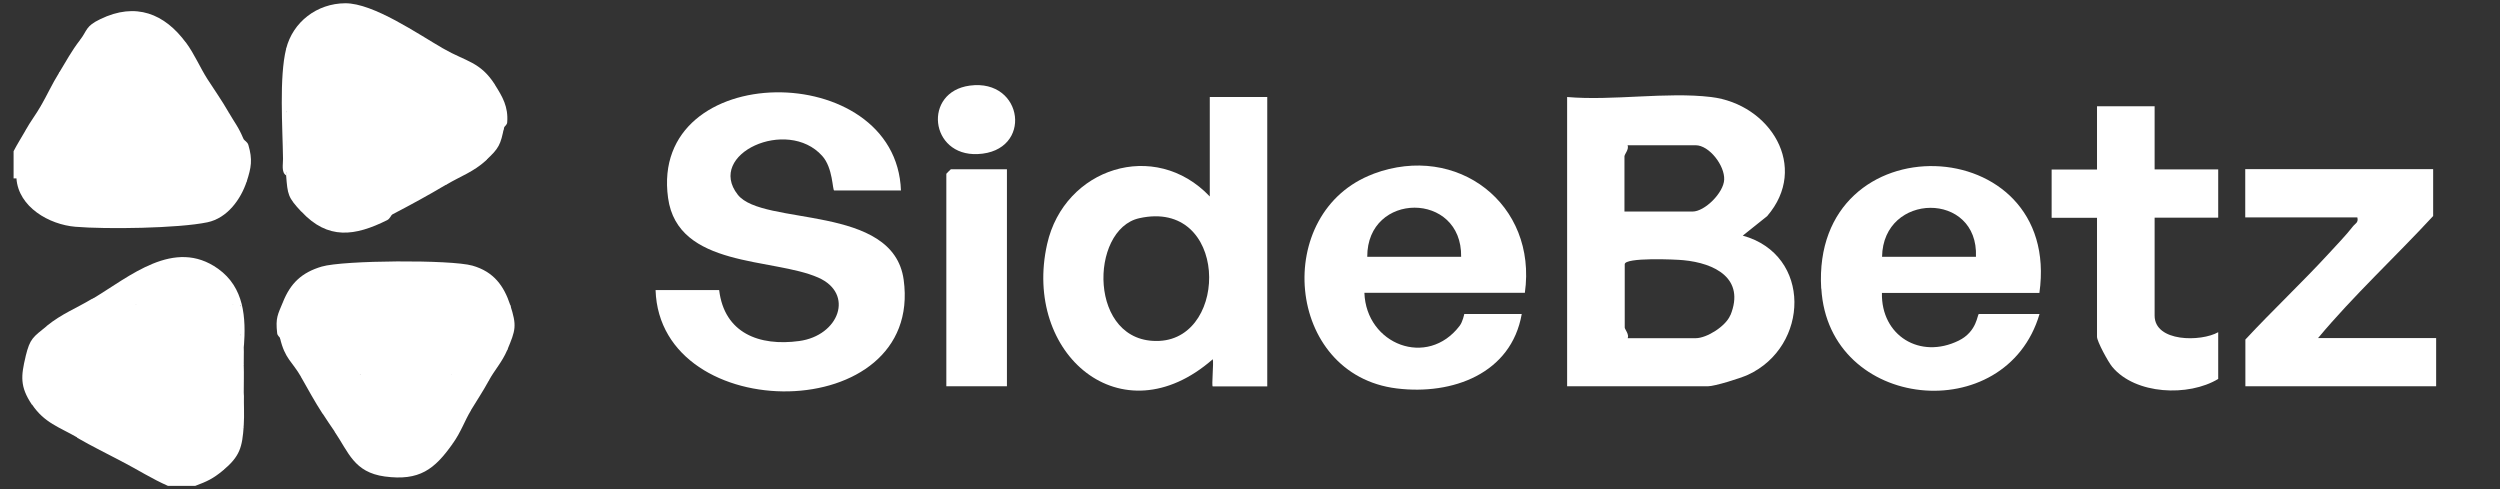
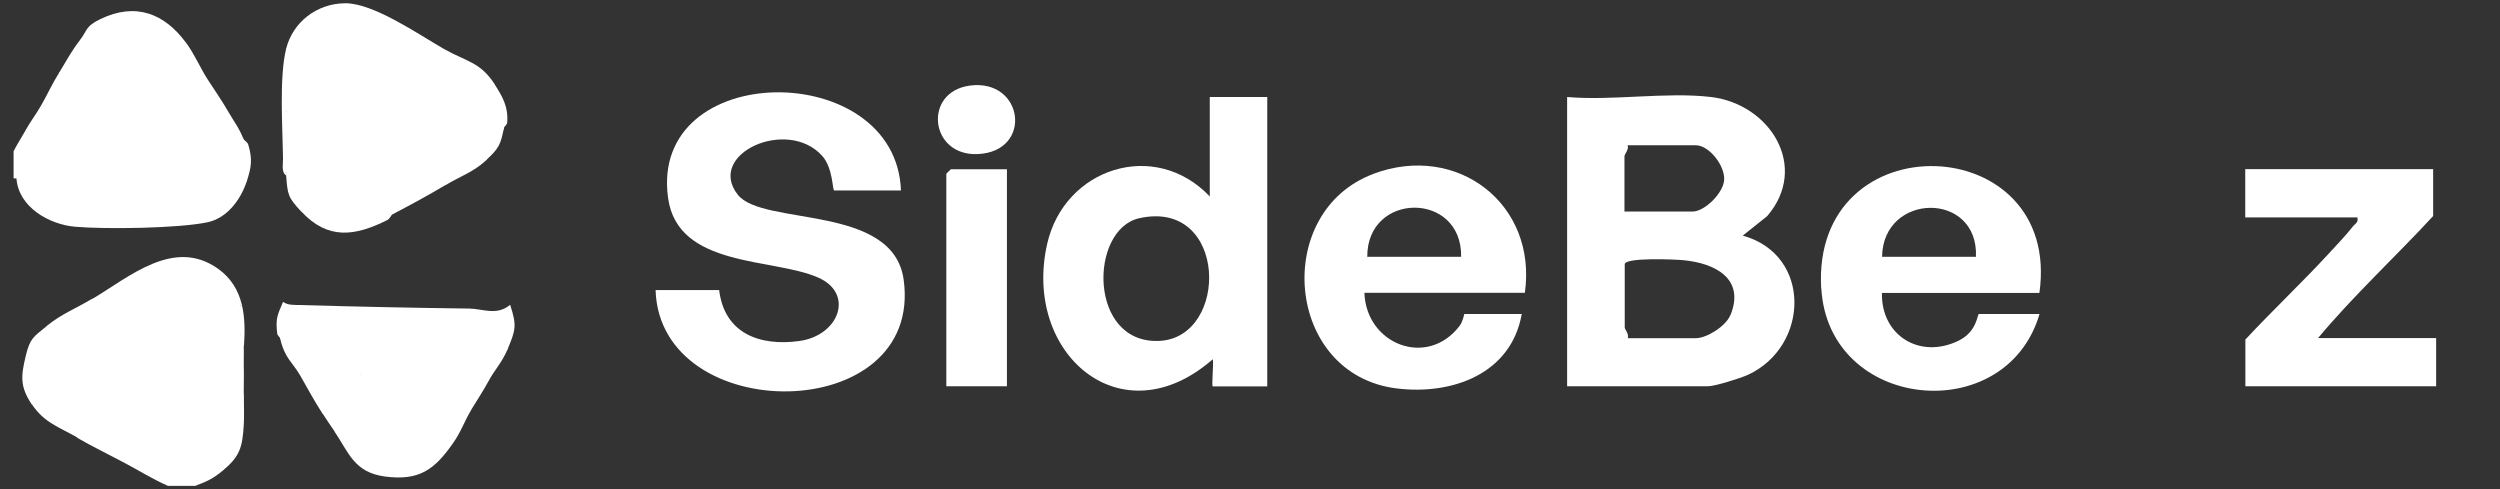
<svg xmlns="http://www.w3.org/2000/svg" id="Layer_1" data-name="Layer 1" viewBox="0 0 184 36">
  <rect x="0" y="0" width="184" height="36" fill="#333333" stroke="none" />
  <defs>
    <style>
      .cls-1 {
        fill: #fff;
      }
    </style>
  </defs>
  <path class="cls-1" d="M17.94,10.25c.03.08.28.2.34.42.32,1.08.21,1.67-.12,2.68-5.65-.17-11.29-.25-16.94-.22h-.22v-2c.27-.53.6-1.04.89-1.55l.5-.37c5.02.46,10.07.67,15.14.63l.4.41Z" />
  <path class="cls-1" d="M9.02,33.98c-.6-.44-.04-.82.6-.88,2.07-.08,4.16-.07,6.23.07,1.34.06,1.23.59.53,1.48-.7.58-1.15.79-2.01,1.11h-2.01c-1.16-.51-2.23-1.19-3.34-1.77Z" />
  <path class="cls-1" d="M66.3,14.02h-4.9c-.14,0-.08-1.66-.89-2.55-2.57-2.86-8.56-.13-6.21,2.86,1.84,2.34,11.44.65,12.21,6.26,1.48,10.78-17.94,10.87-18.26.76h4.68c.38,3.17,2.95,4.15,5.89,3.75s4.08-3.49,1.4-4.67c-3.33-1.47-10.34-.7-11.05-5.86-1.42-10.25,16.81-10.3,17.14-.54Z" />
  <path class="cls-1" d="M179.08,12.46v3.44c-2.79,3.02-5.84,5.83-8.47,8.98h8.69v3.55h-14.04v-3.44c1.99-2.14,4.15-4.17,6.13-6.32.51-.55,1.36-1.45,1.78-2,.17-.22.43-.28.33-.67h-8.25v-3.55h13.82Z" />
-   <path class="cls-1" d="M158.58,7.81v4.66h4.68v3.55h-4.68v7.21c0,1.95,3.41,1.94,4.68,1.22v3.44c-2.18,1.32-6.1,1.16-7.8-.89-.3-.36-1.12-1.87-1.12-2.21v-8.76h-3.34v-3.55h3.34v-4.66h4.23Z" />
  <path class="cls-1" d="M74.11,12.46v15.97h-4.46v-15.64s.31-.33.33-.33h4.12Z" />
  <path class="cls-1" d="M1.22,13.13c-.01-.2-.09-.66.12-.67,5.31.34,10.7.27,16.05.45.43.01.89-.23.77.44-.44,1.33-1.43,2.7-2.89,3.01-2.15.45-7.47.52-9.72.33-1.93-.16-4.19-1.45-4.34-3.56Z" />
-   <path class="cls-1" d="M37.55,22.44c.11.51-.04.67-.55.79-5.15-.07-10.73-.16-15.97-.44l-.2-.57c.55-1.36,1.36-2.16,2.85-2.6,1.6-.47,9.51-.52,11.09-.07s2.32,1.5,2.78,2.89Z" />
  <path class="cls-1" d="M37.55,22.44c.5,1.55.41,1.83-.22,3.33-5.23-.13-10.68-.3-16.34-.5l-.38-.39c-.01-.06-.19-.17-.21-.35-.13-1.15.04-1.36.43-2.31.37.25.79.22,1.21.23,4.16.12,8.39.21,12.49.26,1.01.01,2.01.55,3.01-.27Z" />
  <path class="cls-1" d="M17.94,26.88c.02.66,0,1.33,0,2,0,.9-.22,2.26-.96.87-3.98-.33-8.01-.39-12.09-.19-.96-.28-1.81-.21-2.55.21-.88-1.32-.8-2.09-.45-3.55.22-.36.59-.37,1.09-.03l14.69.25.26.45Z" />
  <path class="cls-1" d="M20.61,24.88c1.06-.23,2.34.09,3.42.14,4.16.18,8.36-.1,12.52.31.42.04.9-.27.78.44-.38.89-.94,1.48-1.34,2.22-.88.17-1.78.19-2.7.08l-.08-.53c-.02.17-.08.43-.2.44-.7.05-5.92.18-6.17,0-.16-.11-.28-.25-.32-.44l-.37.33c-1.1-.24-2.48-.27-3.55.15l-.43-.26c-.66-1.16-1.2-1.33-1.56-2.88Z" />
  <path class="cls-1" d="M36.44,6.26c.54.86.98,1.59.89,2.75-.01.18-.21.3-.22.36-.18.67-.53.58-1.07-.25l-14.72-.41-.25-.45c-.17-.82-.46-2.25.21-2.66l14.38.21.78.45Z" />
  <path class="cls-1" d="M21.06,3.59l.33-.44h9.77l1.49.44c1.64.94,2.71.95,3.79,2.66l-15.38-.22c0,.74.01,1.48,0,2.22.55.69.55,1.31,0,2l.1,1.09c.55.33.4.97-.1,1.35v.22c-.37-.23-.22-.84-.23-1.22-.03-2.29-.29-6.02.23-8.1Z" />
  <path class="cls-1" d="M2.34,29.76c.16-1.33,1.72-.66,2.55-.66,3.3,0,6.83-.22,10.04-.01.37.02,2.02.19,2.2.25.39.13.2.68.58.64l.23-1.11c0,.8.05,1.64,0,2.44l-.27.82c-3.32-.25-6.92-.4-10.29-.46-.75-.01-1.09.15-1.69.53-1.31-.76-2.43-1.07-3.34-2.44Z" />
  <path class="cls-1" d="M17.72,24.66c.16.18.23.48.22.89.02.44-.01.89,0,1.33l-15.05-.27-1-.4c.32-1.31.54-1.39,1.56-2.22,4.59.01,9.2.1,13.82.25l.45.41Z" />
  <path class="cls-1" d="M21.06,10.25c4.64-.2,9.31-.15,14.01.17,1.51.04,1.33.52.7,1.39-.95.86-1.84,1.14-2.9,1.77-3.58,0-7.21-.13-10.89-.39-.56.74-.77.19-.92-.5-.05-.8,0-1.63,0-2.44Z" />
  <path class="cls-1" d="M21.06,8.25l15.48.43.12.68h.44c-.25,1.28-.37,1.56-1.34,2.44l.22-.88c-4.8-.32-9.66-.31-14.49-.45l-.22.89-.23-1.11c0-.66-.01-1.33,0-2Z" />
  <path class="cls-1" d="M16.82,8.25c.43.75.75,1.11,1.11,2l-13.05-.21-3-.45c.36-.65.79-1.2,1.11-1.77l.51-.43c4.25.14,8.49.27,12.74.41l.57.46Z" />
  <path class="cls-1" d="M35.99,27.99c-.43.79-.89,1.48-1.34,2.22-3.39-.07-6.83-.13-10.31-.19-.16.25-.36.38-.61.41-.58-.89-1.04-1.75-1.56-2.66.96-.66,2.53-.48,3.69-.45.29,0,.58.23.66.23h6.69c.07,0,.35.22.66.23.63.03,1.46-.58,2.13.21Z" />
  <path class="cls-1" d="M6.79,22c.93-.31,2.78-.51,3.23.44.02-.17.07-.42.2-.44,1.26-.19,5.28-.14,6.61,0l.32.44c.7-1.16.85,1.62.56,2.22-1.14.12-2.29-.1-3.42-.14-3.15-.1-6.73.17-9.85-.08-.39-.03-.77-.08-1-.45,1.09-.89,2.16-1.29,3.34-2Z" />
  <path class="cls-1" d="M15.26,5.81c.53.82,1.07,1.59,1.56,2.44l-13.82-.44c.46-.8.84-1.64,1.34-2.44l.51-.42,9.85.4.56.47Z" />
  <path class="cls-1" d="M32.65,3.59h-11.59c.49-1.97,2.27-3.34,4.35-3.35s5.38,2.28,7.24,3.35Z" />
  <path class="cls-1" d="M17.94,25.55c0-.07-.19-.48-.22-.89-.06-.73.04-1.49,0-2.22-.22.18-.42,0-.56,0h-7.13l-3.23-.44c2.77-1.66,6.02-4.52,9.25-2.22,1.93,1.38,2.06,3.59,1.9,5.76Z" />
  <path class="cls-1" d="M21.06,12.69l.44.66.12-.67c3.4.51,6.86.25,10.26.43.42.02.84-.05.99.46-1.34.8-2.63,1.5-4.01,2.22-2.11.24-4.59.41-6.69-.22-.98-1.05-1-1.24-1.11-2.66,0-.07,0-.15,0-.22Z" />
  <path class="cls-1" d="M5.68,32.2c-.12-1.32,2.16-.93,3.23-.88,2.44.09,4.9.16,7.37.21.67.01,1.33.59,1.66-.21-.11,1.62-.28,2.27-1.56,3.33l.22-.88c-.24-.31-5.73-.29-6.59-.24-.41.03-.83-.05-.99.46-1.12-.59-2.25-1.14-3.34-1.77Z" />
  <path class="cls-1" d="M13.7,3.15c.61.83,1.03,1.83,1.56,2.66l-10.92-.44c.56-.91.89-1.57,1.56-2.44l.62-.38c2.18.38,4.36.46,6.54.26l.63.34Z" />
  <path class="cls-1" d="M34.66,30.21c-.46.75-.72,1.57-1.34,2.44-1.32-.4-2.51-.36-3.92-.21-1.42-.17-2.84-.26-4.26-.28l-.51-.4c-.31-.45-.6-.88-.89-1.33l.11-.89c3.24.25,6.6,0,9.82.21.41.03.83-.05.99.46Z" />
  <path class="cls-1" d="M71.38,6.3c3.98-.53,4.67,4.86.58,5.04-3.54.16-4.04-4.58-.58-5.04Z" />
  <path class="cls-1" d="M33.32,32.65c-1.34,1.9-2.45,2.76-5,2.42-2.27-.31-2.66-1.78-3.7-3.31,1.59-.2,3.22.16,4.78.24,1.21.06,3.12-.64,3.91.65Z" />
  <path class="cls-1" d="M13.7,3.15c-2.54.53-5.24.06-7.8-.22.54-.71.39-1,1.48-1.52,2.61-1.27,4.74-.41,6.32,1.75Z" />
  <path class="cls-1" d="M28.86,15.79c-.06.03-.16.31-.36.41-2.37,1.18-4.36,1.48-6.32-.63.95-.46,1.88,0,2.78,0,1.03.02,2.07-.14,3.02-.14.44,0,.56.06.89.35Z" />
  <path class="cls-1" d="M128.27,17.34l1.79-1.43c3.12-3.62.23-8.25-4.13-8.77-3.27-.39-7.24.29-10.59,0v21.29h10.36c.51,0,2.39-.59,2.94-.84,4.53-2.08,4.74-8.84-.38-10.25ZM119.57,11.47c0-.12.34-.49.22-.78h5.01c1,0,2.15,1.5,2.1,2.53-.04.97-1.43,2.35-2.33,2.35h-5.01v-4.1ZM127.35,23.2c-.33.81-1.73,1.69-2.54,1.69h-5.01c.12-.28-.22-.66-.22-.78v-4.66c0-.52,3.73-.36,4.32-.3,2.31.22,4.56,1.34,3.46,4.05Z" />
  <path class="cls-1" d="M89.04,7.14v7.32c-4.04-4.26-10.71-2.1-11.97,3.5-1.82,8.07,5.46,14.37,12.19,8.48.08.25-.1,2,0,2h4.01V7.14h-4.23ZM85.33,25.09c-5.25.25-5.18-8.21-1.48-9.03,6.52-1.45,6.65,8.78,1.48,9.03Z" />
  <path class="cls-1" d="M101.08,12.8c-7.47,2.79-6.51,14.79,1.73,15.79,4.08.5,8.42-1.08,9.19-5.48h-4.23s-.11.57-.34.87c-2.37,3.12-6.88,1.38-7.01-2.43h11.81c.92-6.53-4.97-11.06-11.14-8.76ZM100.63,18.9c-.02-4.81,6.99-4.83,6.91,0h-6.91Z" />
  <path class="cls-1" d="M134.05,21.24c.53,9.01,13.59,10.28,16.06,1.87h-4.46c-.13,0-.11,1.28-1.49,1.96-2.85,1.4-5.72-.37-5.65-3.51h11.59c1.7-12.04-16.79-12.74-16.06-.32ZM138.52,18.9c.07-4.77,7.11-4.84,6.91,0h-6.91Z" />
</svg>